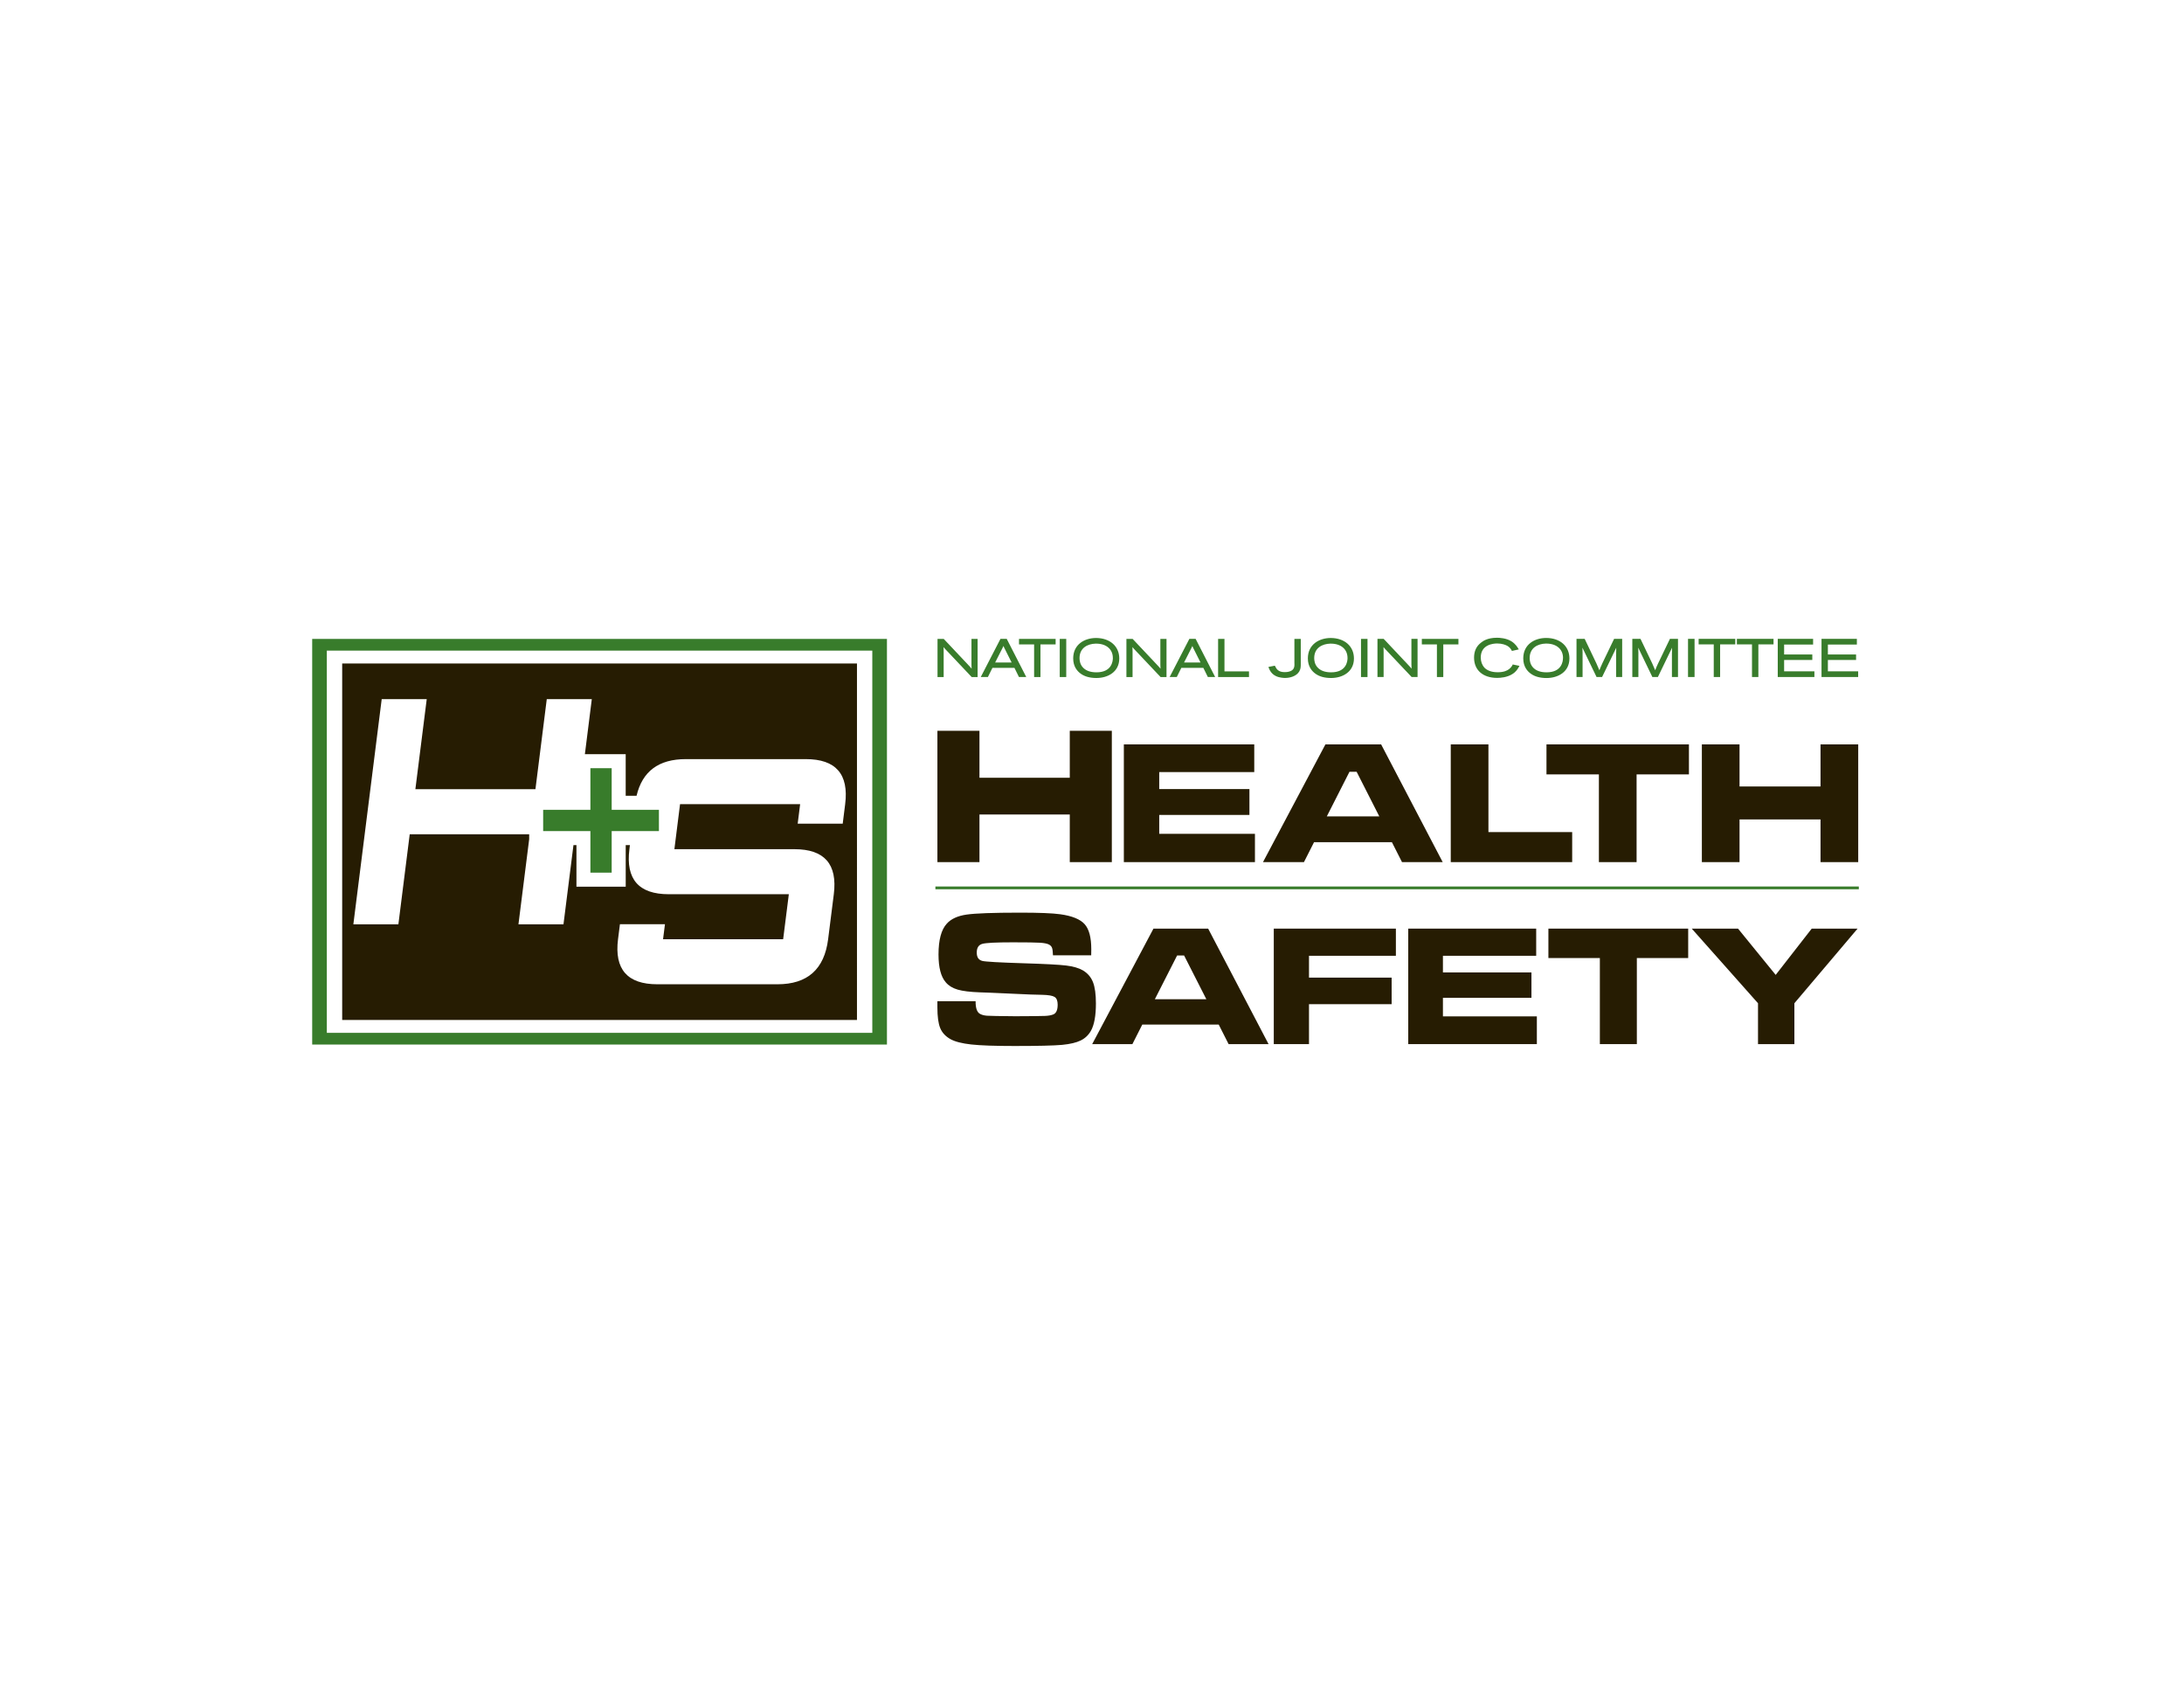
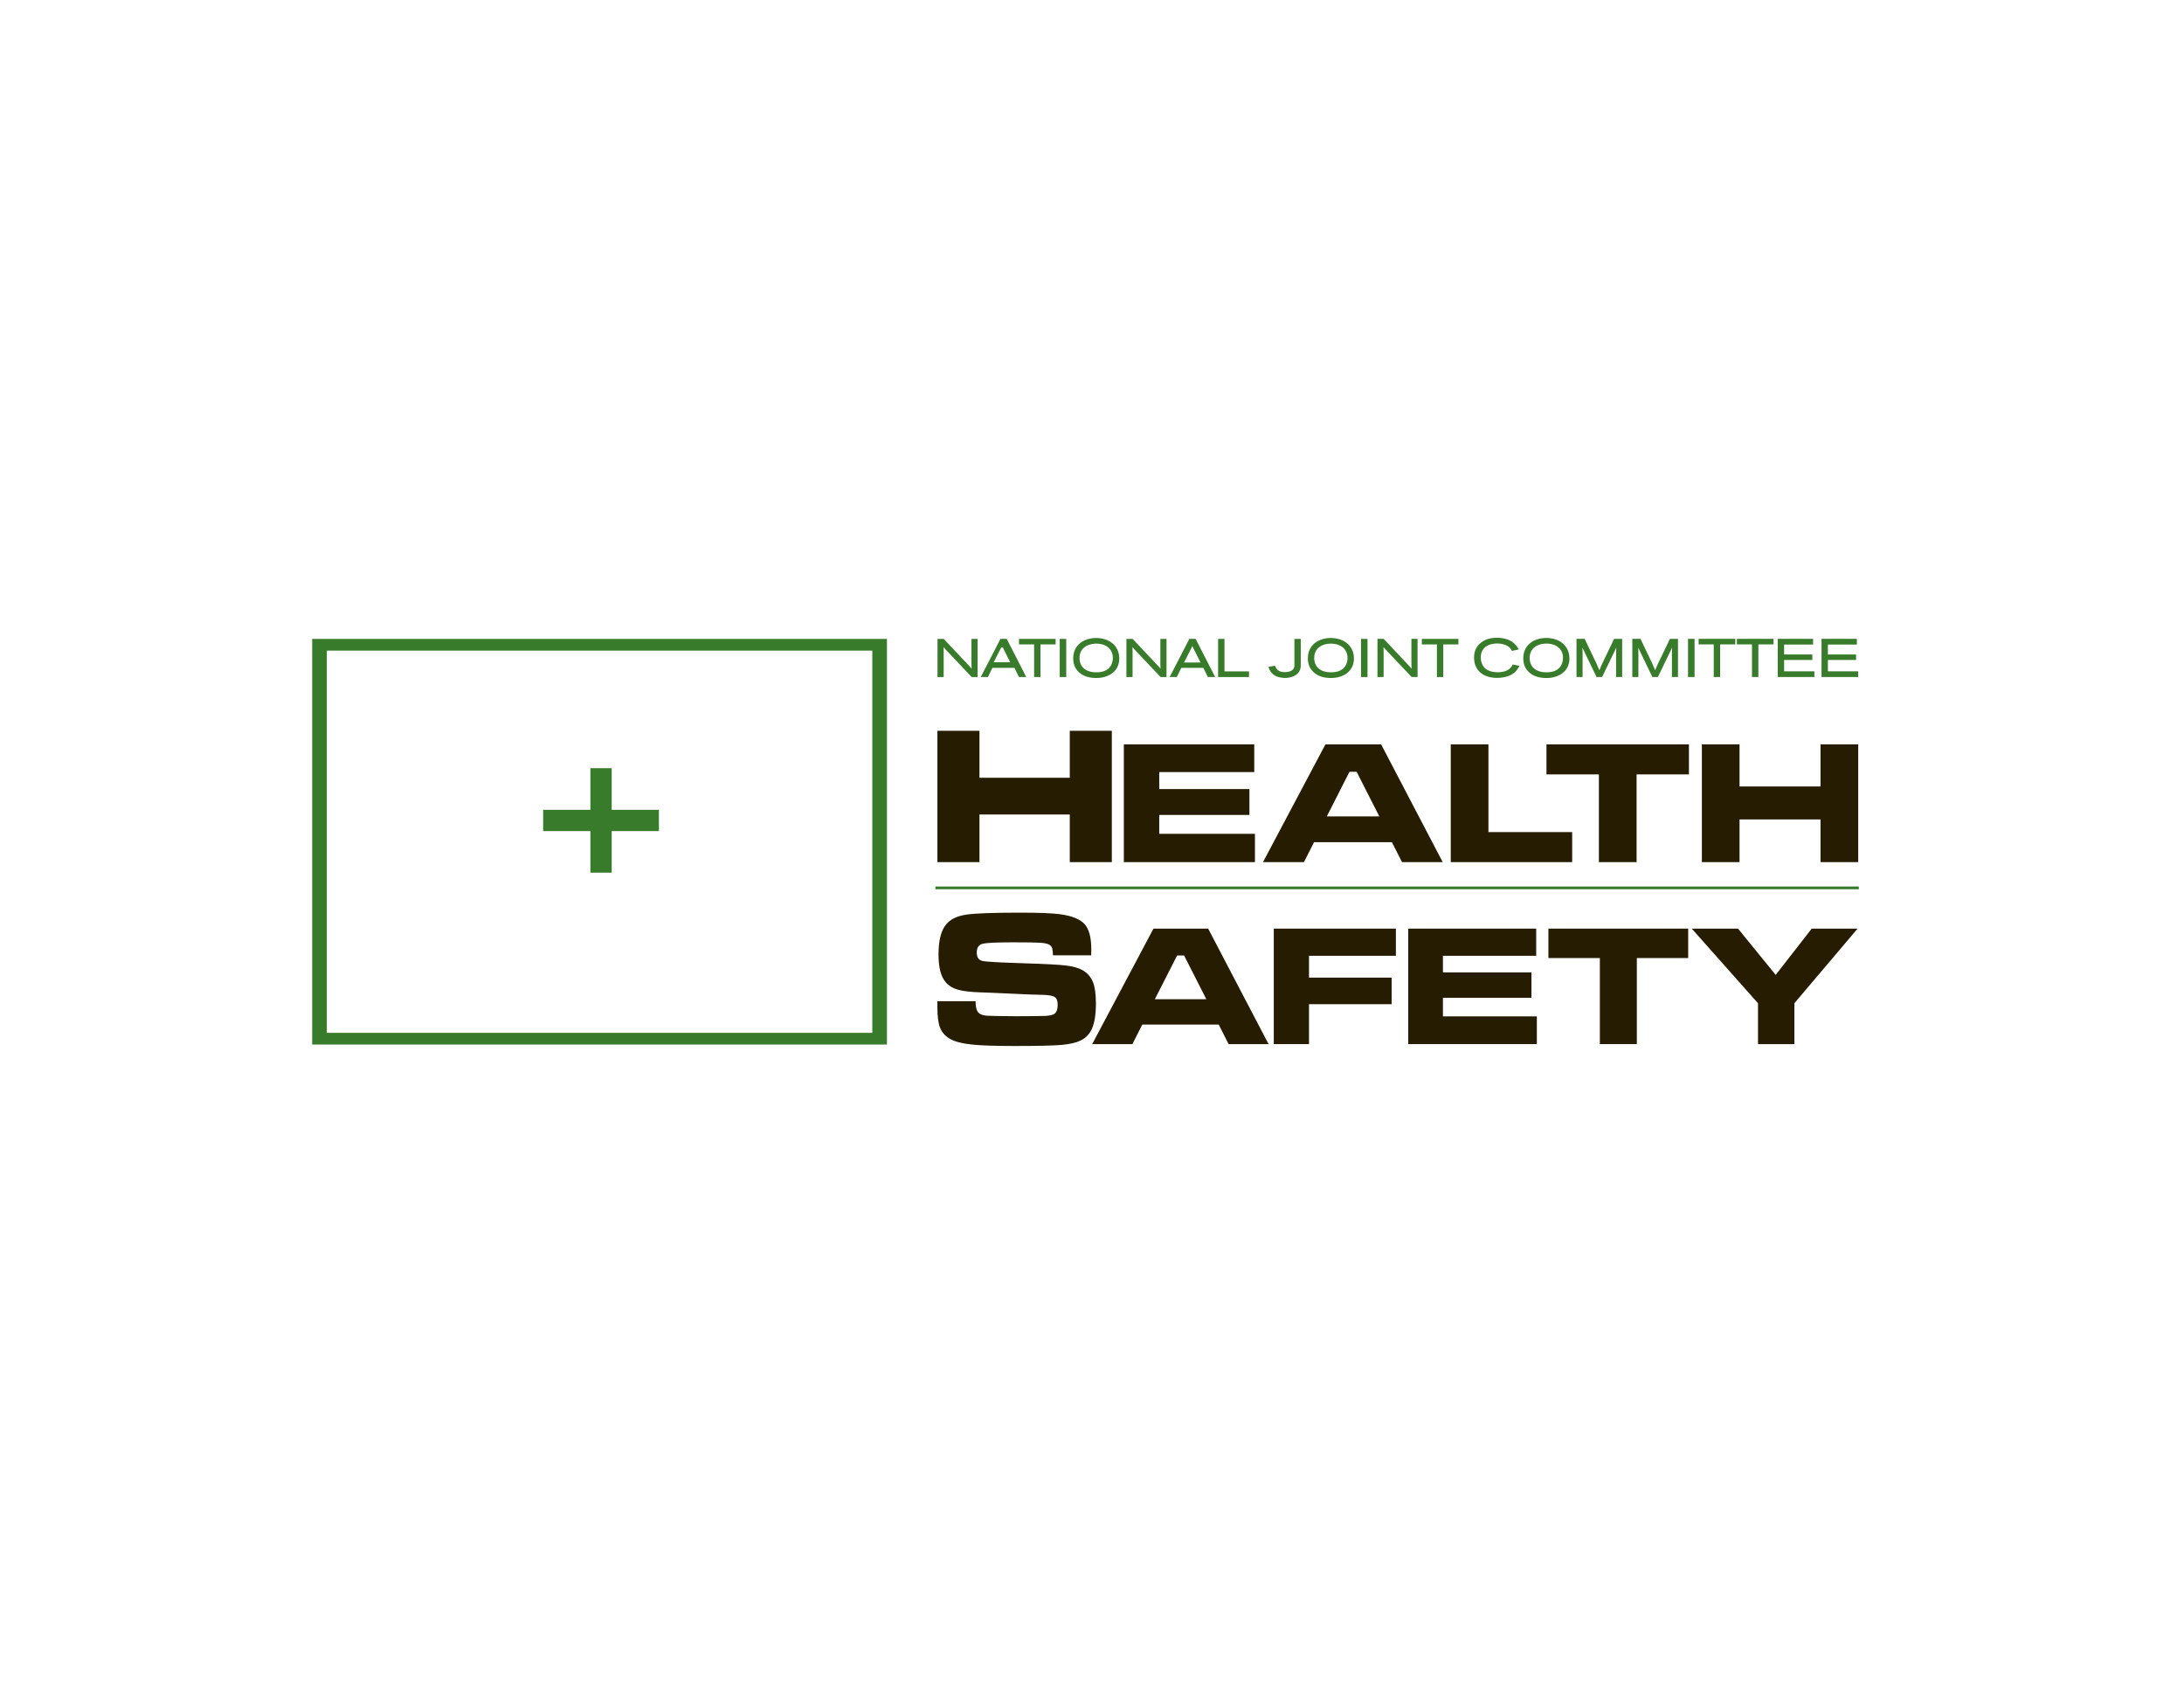
<svg xmlns="http://www.w3.org/2000/svg" id="art" viewBox="0 0 792 612">
  <defs>
    <style>
      .cls-1 {
        fill: #387c2b;
      }

      .cls-2 {
        fill: #261c02;
      }
    </style>
  </defs>
  <g>
    <rect class="cls-1" x="339.21" y="321.44" width="334.87" height="1" />
    <polygon class="cls-2" points="339.94 264.98 355.19 264.98 355.19 282.01 387.94 282.01 387.94 264.98 403.19 264.98 403.19 312.6 387.94 312.6 387.94 295.33 355.19 295.33 355.19 312.6 339.94 312.6 339.94 264.98" />
    <polygon class="cls-2" points="407.55 269.91 454.84 269.91 454.84 279.95 420.38 279.95 420.38 286.11 453.09 286.11 453.09 295.49 420.38 295.49 420.38 302.34 455.09 302.34 455.09 312.6 407.55 312.6 407.55 269.91" />
    <path class="cls-2" d="M508.42,312.6l-3.66-7.23h-28.24l-3.66,7.23h-14.85l22.64-42.69h20.2l22.33,42.69h-14.76Zm-8.23-16.58l-8.22-16.17h-2.6l-8.22,16.17h19.05Z" />
    <polygon class="cls-2" points="526.1 269.91 539.76 269.91 539.76 301.71 570.13 301.71 570.13 312.6 526.1 312.6 526.1 269.91" />
    <polygon class="cls-2" points="560.81 269.91 612.47 269.91 612.47 280.79 593.49 280.79 593.49 312.6 579.82 312.6 579.82 280.79 560.81 280.79 560.81 269.91" />
    <polygon class="cls-2" points="617.16 269.91 630.82 269.91 630.82 285.17 660.19 285.17 660.19 269.91 673.86 269.91 673.86 312.6 660.19 312.6 660.19 297.12 630.82 297.12 630.82 312.6 617.16 312.6 617.16 269.91" />
    <path class="cls-2" d="M339.92,363.04h13.87c-.02,2.32,.45,3.81,1.41,4.47,.69,.44,1.58,.69,2.67,.78,1.09,.08,4.52,.14,10.3,.19,6.06-.02,9.69-.06,10.91-.12,1.21-.06,2.18-.24,2.89-.54,1.06-.43,1.58-1.62,1.58-3.54,0-1.39-.37-2.33-1.12-2.8-.75-.47-2.27-.72-4.56-.77-1.77,0-5.51-.14-11.22-.42-5.85-.28-9.65-.43-11.42-.48-3.44-.12-6.09-.45-7.93-.98-1.84-.54-3.28-1.41-4.31-2.63-1.77-2.01-2.65-5.39-2.65-10.11,0-5.3,1.01-9.04,3.03-11.21,1.54-1.7,3.9-2.78,7.09-3.25,3.19-.47,9.67-.71,19.44-.71,6.9,0,11.75,.19,14.56,.58,4.31,.59,7.26,1.8,8.87,3.6,1.61,1.79,2.41,4.83,2.41,9.09,0,.39-.01,1.12-.03,2.2h-13.86c-.05-1.31-.16-2.2-.33-2.68-.17-.48-.51-.87-1.02-1.17-.62-.37-1.71-.6-3.27-.71-1.56-.1-4.86-.15-9.91-.15-6.08,0-9.78,.18-11.11,.56-1.34,.38-2,1.43-2,3.15s.66,2.67,2,3.03c1.1,.29,6.16,.58,15.17,.86,7.59,.23,12.67,.5,15.23,.81,2.55,.31,4.59,.89,6.1,1.77,1.72,1.03,2.93,2.45,3.64,4.25,.71,1.8,1.07,4.38,1.07,7.75,0,4.42-.6,7.71-1.79,9.87-.89,1.58-2.14,2.76-3.73,3.54-1.59,.78-3.84,1.31-6.73,1.59-3.09,.28-8.86,.41-17.3,.41-7.06,0-12.28-.18-15.65-.55-3.37-.37-5.91-1.02-7.6-1.96-1.77-1.01-2.99-2.34-3.67-4-.68-1.65-1.02-4.16-1.02-7.53v-2.2Z" />
    <path class="cls-2" d="M445.54,378.59l-3.59-7.09h-27.71l-3.59,7.09h-14.58l22.22-41.88h19.83l21.91,41.88h-14.49Zm-8.07-16.27l-8.07-15.86h-2.54l-8.07,15.86h18.69Z" />
    <polygon class="cls-2" points="461.92 336.71 506.2 336.71 506.2 346.56 474.69 346.56 474.69 354.48 504.66 354.48 504.66 364.11 474.69 364.11 474.69 378.59 461.92 378.59 461.92 336.71" />
    <polygon class="cls-2" points="510.68 336.71 557.08 336.71 557.08 346.56 523.26 346.56 523.26 352.6 555.36 352.6 555.36 361.8 523.26 361.8 523.26 368.53 557.32 368.53 557.32 378.59 510.68 378.59 510.68 336.71" />
    <polygon class="cls-2" points="561.51 336.71 612.2 336.71 612.2 347.38 593.58 347.38 593.58 378.59 580.17 378.59 580.17 347.38 561.51 347.38 561.51 336.71" />
    <polygon class="cls-2" points="613.49 336.71 630.27 336.71 643.93 353.49 657 336.71 673.63 336.71 650.71 363.77 650.71 378.59 637.52 378.59 637.52 363.77 613.49 336.71" />
  </g>
  <path class="cls-1" d="M113.21,378.75h208.43V231.66H113.21v147.08Zm203.12-4.25H118.52V235.91h197.81v138.59Z" />
-   <path class="cls-2" d="M124.09,369.83h186.68V240.57H124.09v129.26Zm182.4-78.25l-.89,7.07h-16.33l.89-7.07h-43.55l-2.05,16.33h43.54c10.89,0,15.64,5.44,14.27,16.33l-2.06,16.32c-1.37,10.88-7.49,16.33-18.38,16.33h-43.54c-10.89,0-15.64-5.44-14.27-16.33l.69-5.44h16.33l-.69,5.44h43.55l2.06-16.32h-43.54c-10.89,0-15.65-5.45-14.27-16.33l.18-1.48h-1.52v15.07h-17.87v-15.07h-1.08l-3.62,28.72h-16.33l3.89-30.87v-1.79h-43.32l-4.11,32.66h-16.33l10.28-81.65h16.33l-4.12,32.66h43.54l4.11-32.66h16.33l-2.51,19.96h14.8v15.09h3.94c2.08-8.86,8.01-13.3,17.83-13.3h43.55c10.88,0,15.64,5.44,14.27,16.33" />
  <polygon class="cls-1" points="214.1 301.35 196.97 301.35 196.97 293.63 214.1 293.63 214.1 278.54 221.82 278.54 221.82 293.63 238.95 293.63 238.95 301.35 221.82 301.35 221.82 316.42 214.1 316.42 214.1 301.35" />
  <g>
    <path class="cls-1" d="M352.3,241.12v.12c.01,.53,.02,.79,.05,1.21-.34-.41-.54-.62-1.01-1.13l-9.11-9.66h-2.25v13.83h2.23v-9.17c0-.82,0-1.18-.04-1.68,.17,.21,.35,.41,.64,.74l9.5,10.05,.06,.06h2.15v-13.83h-2.23v9.46Z" />
-     <path class="cls-1" d="M365.07,231.64h-2.26l-7.15,13.84h2.59l1.64-3.31h7.99l1.63,3.31h2.65l-7.03-13.73-.06-.11Zm-1.42,3.12c.08-.18,.17-.35,.24-.54,.04,.11,.09,.21,.14,.32,.05,.1,.09,.2,.14,.32l2.68,5.35h-5.97l2.68-5.28,.08-.17Z" />
+     <path class="cls-1" d="M365.07,231.64h-2.26l-7.15,13.84h2.59l1.64-3.31h7.99l1.63,3.31h2.65l-7.03-13.73-.06-.11Zm-1.42,3.12l2.68,5.35h-5.97l2.68-5.28,.08-.17Z" />
    <polygon class="cls-1" points="369.53 233.66 375.01 233.66 375.01 245.49 377.31 245.49 377.31 233.66 382.81 233.66 382.81 231.66 369.53 231.66 369.53 233.66" />
    <rect class="cls-1" x="384.3" y="231.66" width="2.36" height="13.83" />
    <path class="cls-1" d="M397.48,231.33c-4.13,0-8.3,2.29-8.3,7.41,0,3,1.52,4.69,2.8,5.58,1.42,1.01,3.32,1.52,5.63,1.52,4.12,0,8.28-2.19,8.28-7.08,0-4.42-3.38-7.41-8.41-7.43Zm6.09,7.24c0,1.22-.43,5.21-5.96,5.21-2.25,0-3.93-.63-5-1.87-.98-1.1-1.13-2.53-1.13-3.28,0-3.76,2.99-5.17,5.79-5.25,.08,0,.17,0,.25,0,3.67,0,6.04,2.04,6.04,5.2Z" />
    <path class="cls-1" d="M420.8,241.12v.13c.02,.52,.02,.78,.05,1.2-.34-.41-.54-.62-1.01-1.13l-9.05-9.6-.06-.06h-2.25v13.83h2.23v-9.17c0-.82,0-1.18-.04-1.68,.18,.21,.35,.41,.64,.74l9.5,10.05,.06,.06h2.15v-13.83h-2.23v9.46Z" />
    <path class="cls-1" d="M433.57,231.64h-2.26l-7.15,13.84h2.59l1.64-3.31h7.99l1.63,3.31h2.65l-7.03-13.73-.06-.11Zm-1.41,3.12c.08-.18,.16-.35,.23-.53,.04,.1,.09,.2,.13,.3,.05,.11,.1,.22,.15,.34l2.68,5.35h-5.97l2.68-5.28,.08-.18Z" />
    <polygon class="cls-1" points="444.04 231.66 441.73 231.66 441.73 245.49 452.93 245.49 452.93 243.44 444.04 243.44 444.04 231.66" />
    <path class="cls-1" d="M469.42,240.68c0,.88,0,2.09-1.47,2.68-.89,.35-1.73,.35-2.09,.35-2.26,0-2.96-1.09-3.48-2.2l-.07-.14-2.1,.41-.23,.08,.09,.23c.29,.74,.9,2.28,2.73,3.1,1.27,.58,2.79,.63,3.22,.63,1.8,0,4.1-.62,5.13-2.34,.56-.92,.56-1.84,.56-2.73v-9.08h-2.31v9.02Z" />
    <path class="cls-1" d="M482.58,231.33c-4.13,0-8.3,2.29-8.3,7.41,0,3,1.53,4.69,2.8,5.58,1.42,1.01,3.32,1.52,5.63,1.52,4.12,0,8.28-2.19,8.28-7.08,0-4.42-3.38-7.41-8.41-7.43Zm6.09,7.24c0,1.22-.43,5.21-5.96,5.21-2.25,0-3.93-.63-5-1.87-.98-1.1-1.13-2.53-1.13-3.28,0-3.76,2.99-5.17,5.79-5.25,.08,0,.17,0,.25,0,3.67,0,6.04,2.04,6.04,5.2Z" />
    <rect class="cls-1" x="493.55" y="231.66" width="2.36" height="13.83" />
    <path class="cls-1" d="M511.85,241.12v.12c.01,.53,.02,.79,.05,1.2-.33-.4-.53-.61-1.02-1.13l-9.05-9.6-.06-.06h-2.25v13.83h2.23v-9.17c0-.83,0-1.19-.04-1.68,.18,.21,.35,.41,.64,.74l9.5,10.05,.06,.06h2.15v-13.83h-2.23v9.46Z" />
    <polygon class="cls-1" points="515.61 233.66 521.08 233.66 521.08 245.49 523.39 245.49 523.39 233.66 528.88 233.66 528.88 231.66 515.61 231.66 515.61 233.66" />
    <path class="cls-1" d="M548.51,241.08c-.1,.22-.5,.96-1.29,1.55-.65,.51-1.87,1.12-4.05,1.12h-.11c-2.58,0-4.01-.9-4.74-1.65-.88-.97-1.34-2.25-1.34-3.69,0-4.72,4.56-5.09,5.96-5.09,1.75,0,3.14,.5,3.87,.98,.79,.52,1.1,1.06,1.4,1.59l.07,.13,2.48-.55-.14-.24c-.37-.62-1.05-1.77-2.52-2.7-1.87-1.16-4.28-1.29-5.23-1.29-3.58,0-5.21,1.31-5.74,1.73-1.73,1.3-2.58,3.1-2.58,5.49,0,4.53,3.21,7.34,8.37,7.34,1.24,0,3.61-.18,5.51-1.38,1.41-.88,1.96-1.87,2.45-2.74l.14-.24-2.45-.51-.07,.14Z" />
    <path class="cls-1" d="M560.7,231.32c-4.14,0-8.31,2.29-8.31,7.42,0,3.01,1.53,4.7,2.81,5.59,1.42,1.01,3.32,1.52,5.64,1.52,4.13,0,8.29-2.19,8.29-7.1,0-4.43-3.38-7.42-8.42-7.43Zm6.1,7.24c0,1.22-.43,5.22-5.96,5.22-2.26,0-3.94-.63-5-1.87-.98-1.11-1.13-2.54-1.13-3.29,0-3.76,2.99-5.18,5.8-5.26,.08,0,.17,0,.25,0,3.68,0,6.05,2.04,6.05,5.2Z" />
    <path class="cls-1" d="M581.05,240.57c-.54,1.16-.72,1.59-1.05,2.47-.35-.87-.52-1.27-1.1-2.53l-4.24-8.87h-2.96v13.84h2.2v-8.88c-.02-.84-.03-1.36-.05-1.77,.2,.46,.44,.97,.86,1.82l4.26,8.83h2.01l4.64-9.59,.06-.12c.19-.39,.32-.67,.43-.93-.03,.58-.04,1.35-.04,2.71v7.93h2.19v-13.84h-2.92l-4.3,8.93Z" />
    <path class="cls-1" d="M601.28,240.57c-.52,1.13-.71,1.55-1.04,2.47-.37-.91-.53-1.29-1.1-2.53l-4.24-8.87h-2.96v13.84h2.2v-8.89c-.02-.84-.03-1.36-.05-1.76,.2,.46,.44,.97,.86,1.82l4.26,8.83h2l4.66-9.63c.21-.43,.35-.73,.47-1-.03,.58-.04,1.35-.04,2.7v7.93h2.2v-13.84h-2.92l-4.3,8.93Z" />
    <rect class="cls-1" x="612.14" y="231.64" width="2.37" height="13.84" />
    <polygon class="cls-1" points="615.99 233.65 621.47 233.65 621.47 245.48 623.78 245.48 623.78 233.65 629.28 233.65 629.28 231.64 615.99 231.64 615.99 233.65" />
    <polygon class="cls-1" points="629.86 233.65 635.34 233.65 635.34 245.48 637.65 245.48 637.65 233.65 643.15 233.65 643.15 231.64 629.86 231.64 629.86 233.65" />
    <polygon class="cls-1" points="646.99 239.3 657.21 239.3 657.21 237.31 646.99 237.31 646.99 233.71 657.5 233.71 657.5 231.64 644.68 231.64 644.68 245.48 657.97 245.48 657.97 243.42 646.99 243.42 646.99 239.3" />
    <polygon class="cls-1" points="662.86 243.42 662.86 239.3 673.08 239.3 673.08 237.31 662.86 237.31 662.86 233.71 673.37 233.71 673.37 231.64 660.55 231.64 660.55 245.48 673.84 245.48 673.84 243.42 662.86 243.42" />
  </g>
</svg>